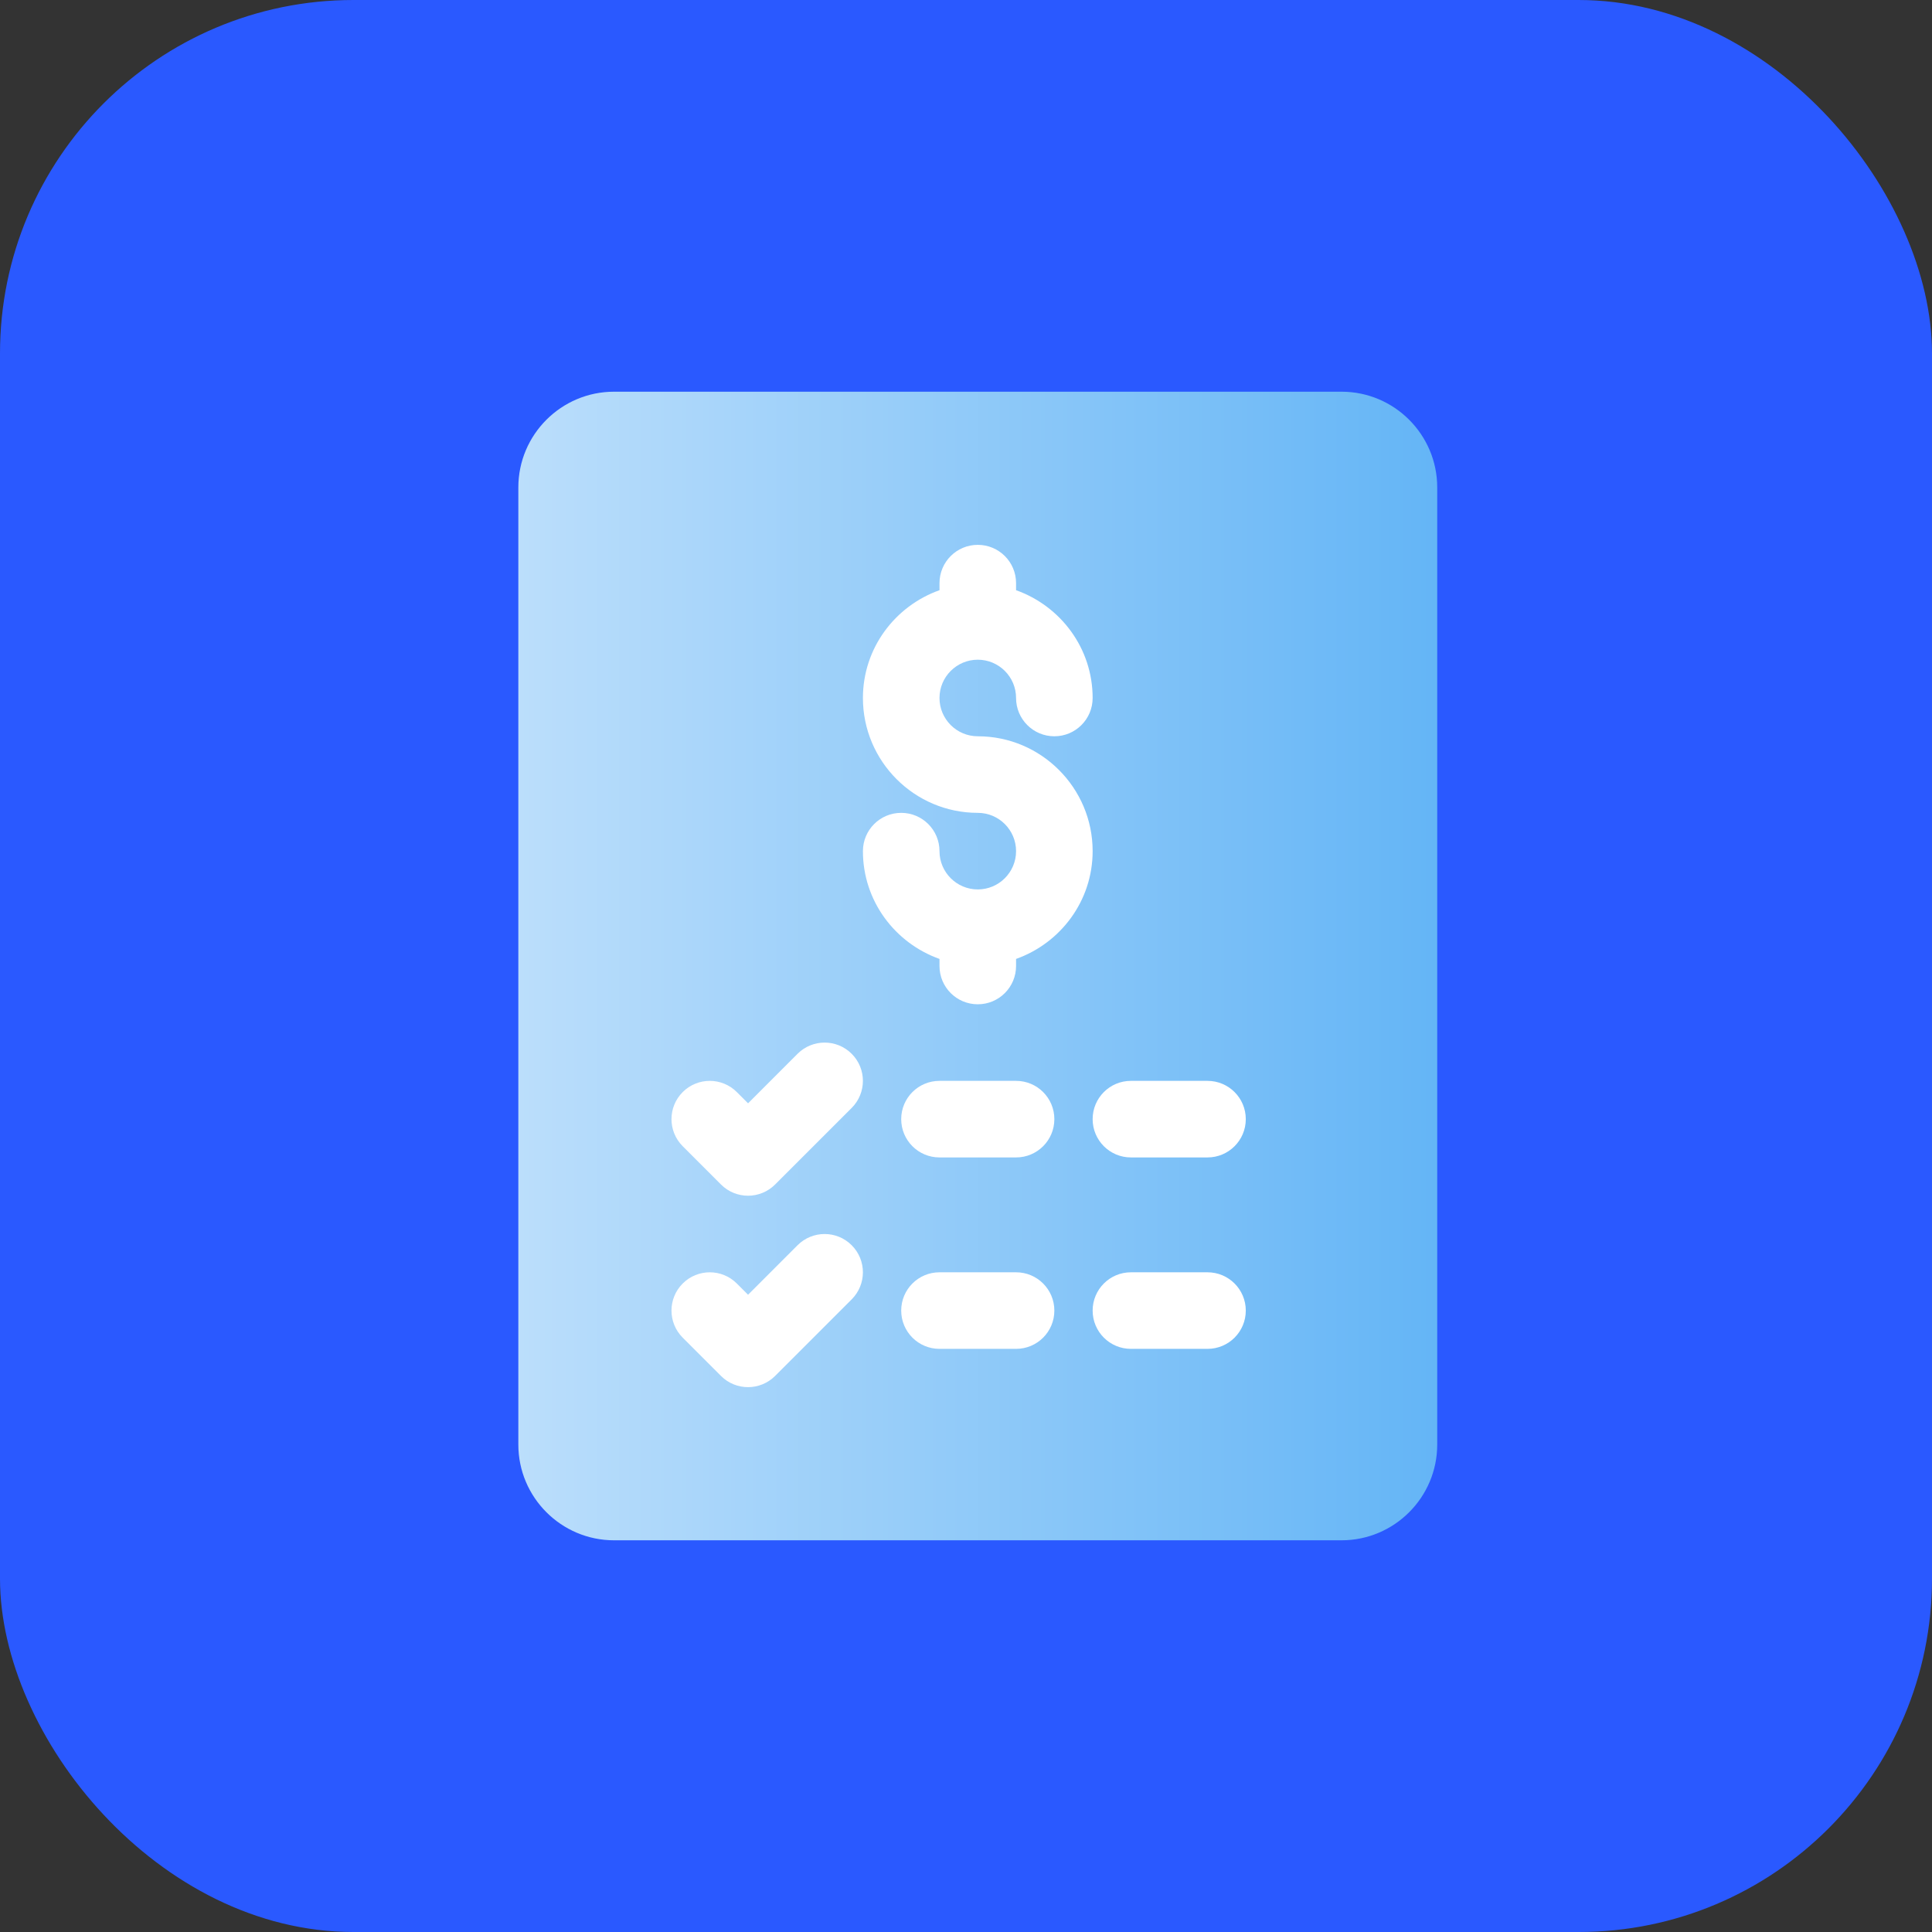
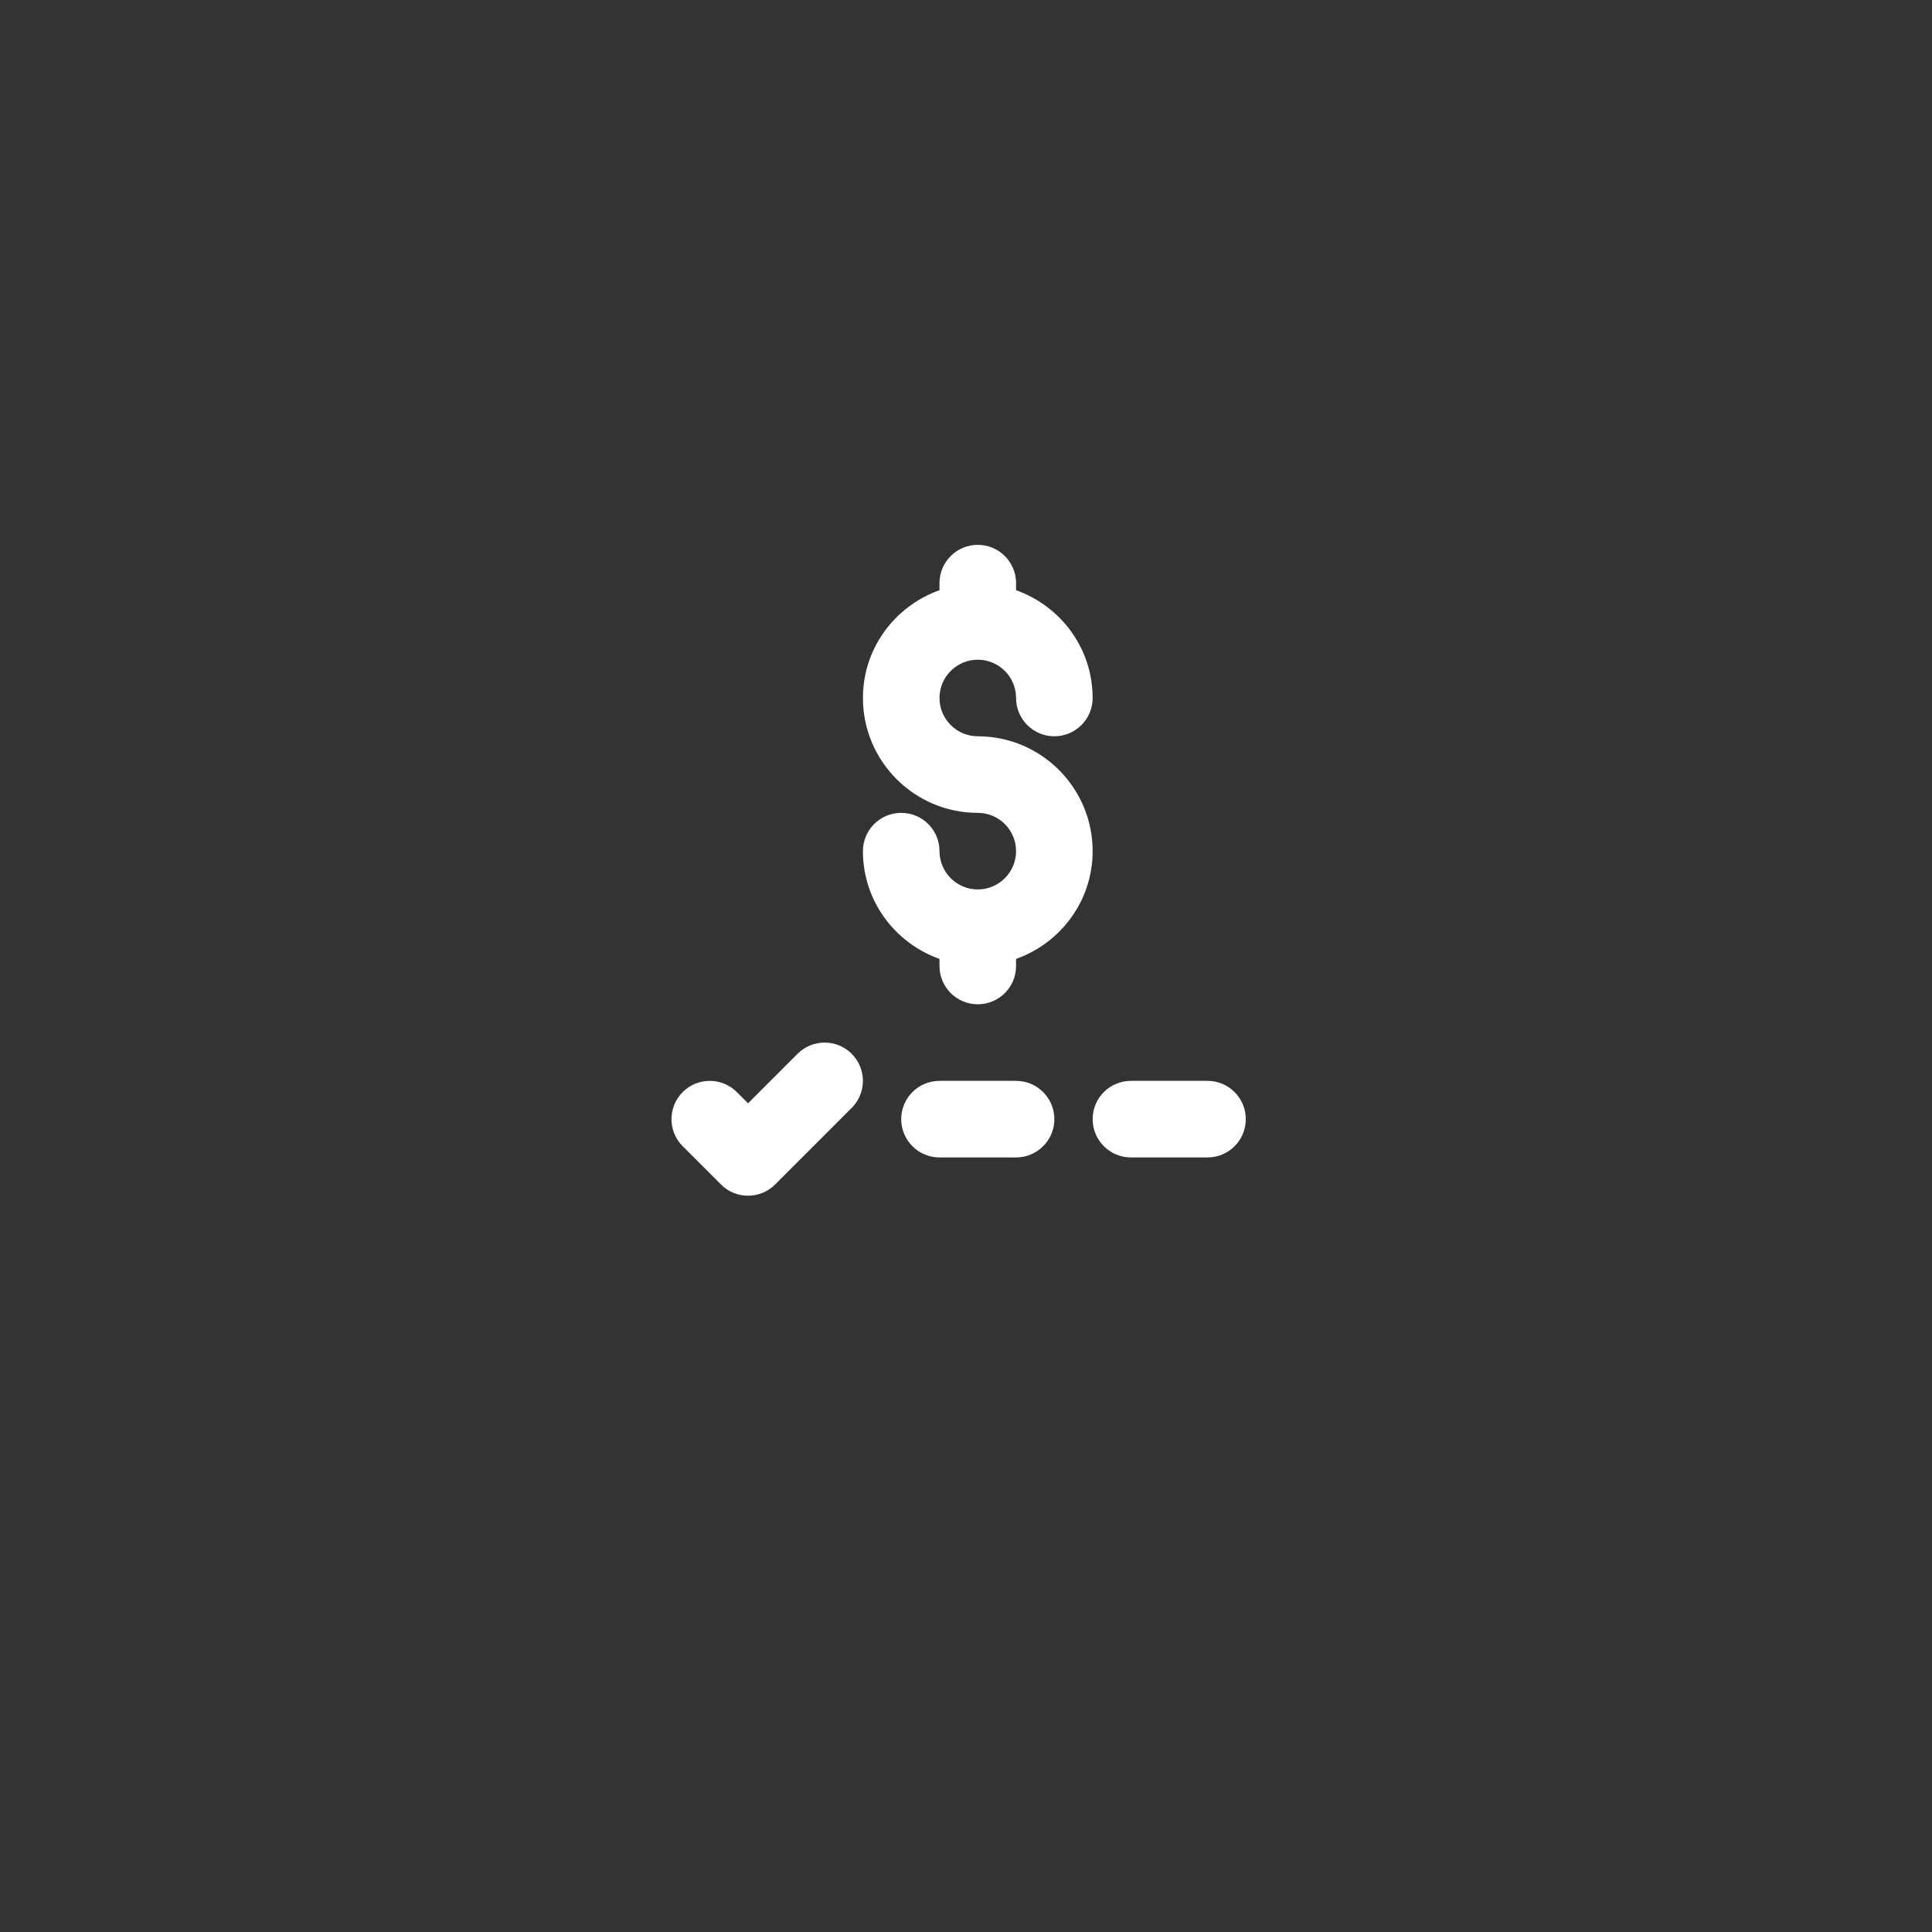
<svg xmlns="http://www.w3.org/2000/svg" width="82" height="82" viewBox="0 0 82 82" fill="none">
  <rect x="0" y="0" width="82" height="82" fill="#333333" stroke="none" />
-   <rect width="82" height="82" rx="15" fill="#2A59FF" />
-   <path d="M56.938 16.625H26.062C23.823 16.625 22 18.447 22 20.688V61.312C22 63.553 23.823 65.375 26.062 65.375H56.938C59.178 65.375 61 63.553 61 61.312V20.688C61 18.447 59.178 16.625 56.938 16.625Z" fill="url(#paint0_linear_3964_9936)" />
  <path d="M41.5 31.25C40.604 31.25 39.875 30.522 39.875 29.625C39.875 28.728 40.604 28 41.5 28C42.396 28 43.125 28.728 43.125 29.625C43.125 30.522 43.852 31.25 44.75 31.25C45.648 31.25 46.375 30.523 46.375 29.625C46.375 27.509 45.013 25.723 43.125 25.05V24.75C43.125 23.852 42.398 23.125 41.5 23.125C40.602 23.125 39.875 23.852 39.875 24.75V25.05C37.987 25.722 36.625 27.509 36.625 29.625C36.625 32.313 38.812 34.5 41.5 34.5C42.396 34.5 43.125 35.228 43.125 36.125C43.125 37.022 42.396 37.75 41.5 37.75C40.604 37.75 39.875 37.022 39.875 36.125C39.875 35.228 39.148 34.5 38.25 34.5C37.352 34.5 36.625 35.227 36.625 36.125C36.625 38.24 37.987 40.027 39.875 40.7V41C39.875 41.898 40.602 42.625 41.5 42.625C42.398 42.625 43.125 41.898 43.125 41V40.7C45.013 40.028 46.375 38.24 46.375 36.125C46.375 33.437 44.188 31.25 41.5 31.25Z" fill="white" />
  <path d="M31.75 50.75C31.334 50.75 30.918 50.592 30.601 50.274L28.976 48.649C28.341 48.014 28.341 46.986 28.976 46.351C29.611 45.717 30.639 45.717 31.273 46.351L31.75 46.828L33.851 44.726C34.486 44.092 35.514 44.092 36.148 44.726C36.783 45.361 36.783 46.389 36.148 47.024L32.898 50.274C32.581 50.59 32.165 50.75 31.75 50.75Z" fill="white" />
-   <path d="M31.75 58.875C31.334 58.875 30.918 58.717 30.601 58.399L28.976 56.774C28.341 56.139 28.341 55.111 28.976 54.476C29.611 53.842 30.639 53.842 31.273 54.476L31.75 54.953L33.851 52.851C34.486 52.217 35.514 52.217 36.148 52.851C36.783 53.486 36.783 54.514 36.148 55.149L32.898 58.399C32.581 58.715 32.165 58.875 31.75 58.875Z" fill="white" />
  <path d="M43.125 49.125H39.875C38.977 49.125 38.25 48.398 38.25 47.5C38.25 46.602 38.977 45.875 39.875 45.875H43.125C44.023 45.875 44.75 46.602 44.75 47.5C44.75 48.398 44.023 49.125 43.125 49.125Z" fill="white" />
  <path d="M51.25 49.125H48C47.102 49.125 46.375 48.398 46.375 47.5C46.375 46.602 47.102 45.875 48 45.875H51.25C52.148 45.875 52.875 46.602 52.875 47.5C52.875 48.398 52.148 49.125 51.25 49.125Z" fill="white" />
-   <path d="M43.125 57.25H39.875C38.977 57.25 38.25 56.523 38.25 55.625C38.25 54.727 38.977 54 39.875 54H43.125C44.023 54 44.75 54.727 44.75 55.625C44.75 56.523 44.023 57.25 43.125 57.25Z" fill="white" />
-   <path d="M51.25 57.25H48C47.102 57.25 46.375 56.523 46.375 55.625C46.375 54.727 47.102 54 48 54H51.25C52.148 54 52.875 54.727 52.875 55.625C52.875 56.523 52.148 57.25 51.25 57.25Z" fill="white" />
  <defs>
    <linearGradient id="paint0_linear_3964_9936" x1="22.001" y1="41.002" x2="61.001" y2="41.002" gradientUnits="userSpaceOnUse">
      <stop stop-color="#BBDEFB" />
      <stop offset="1" stop-color="#64B5F6" />
    </linearGradient>
  </defs>
</svg>